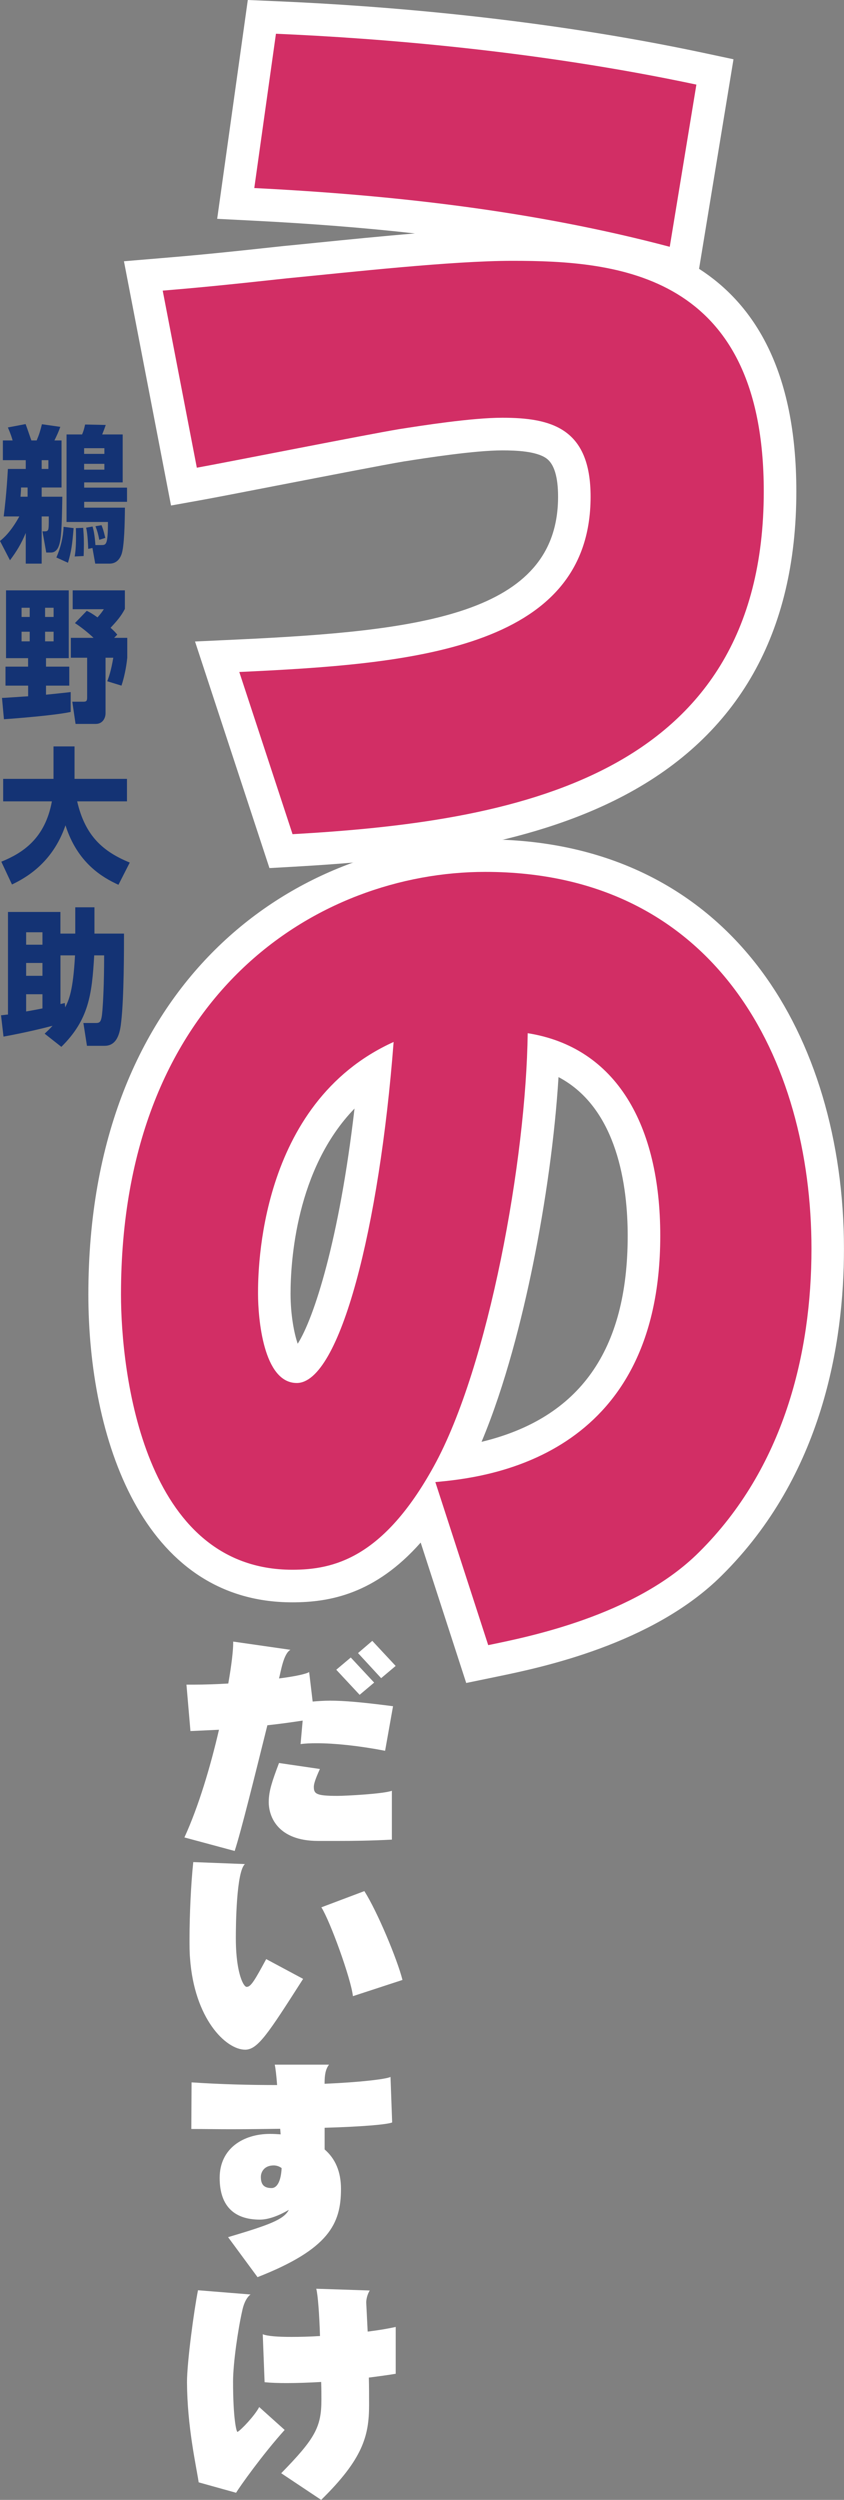
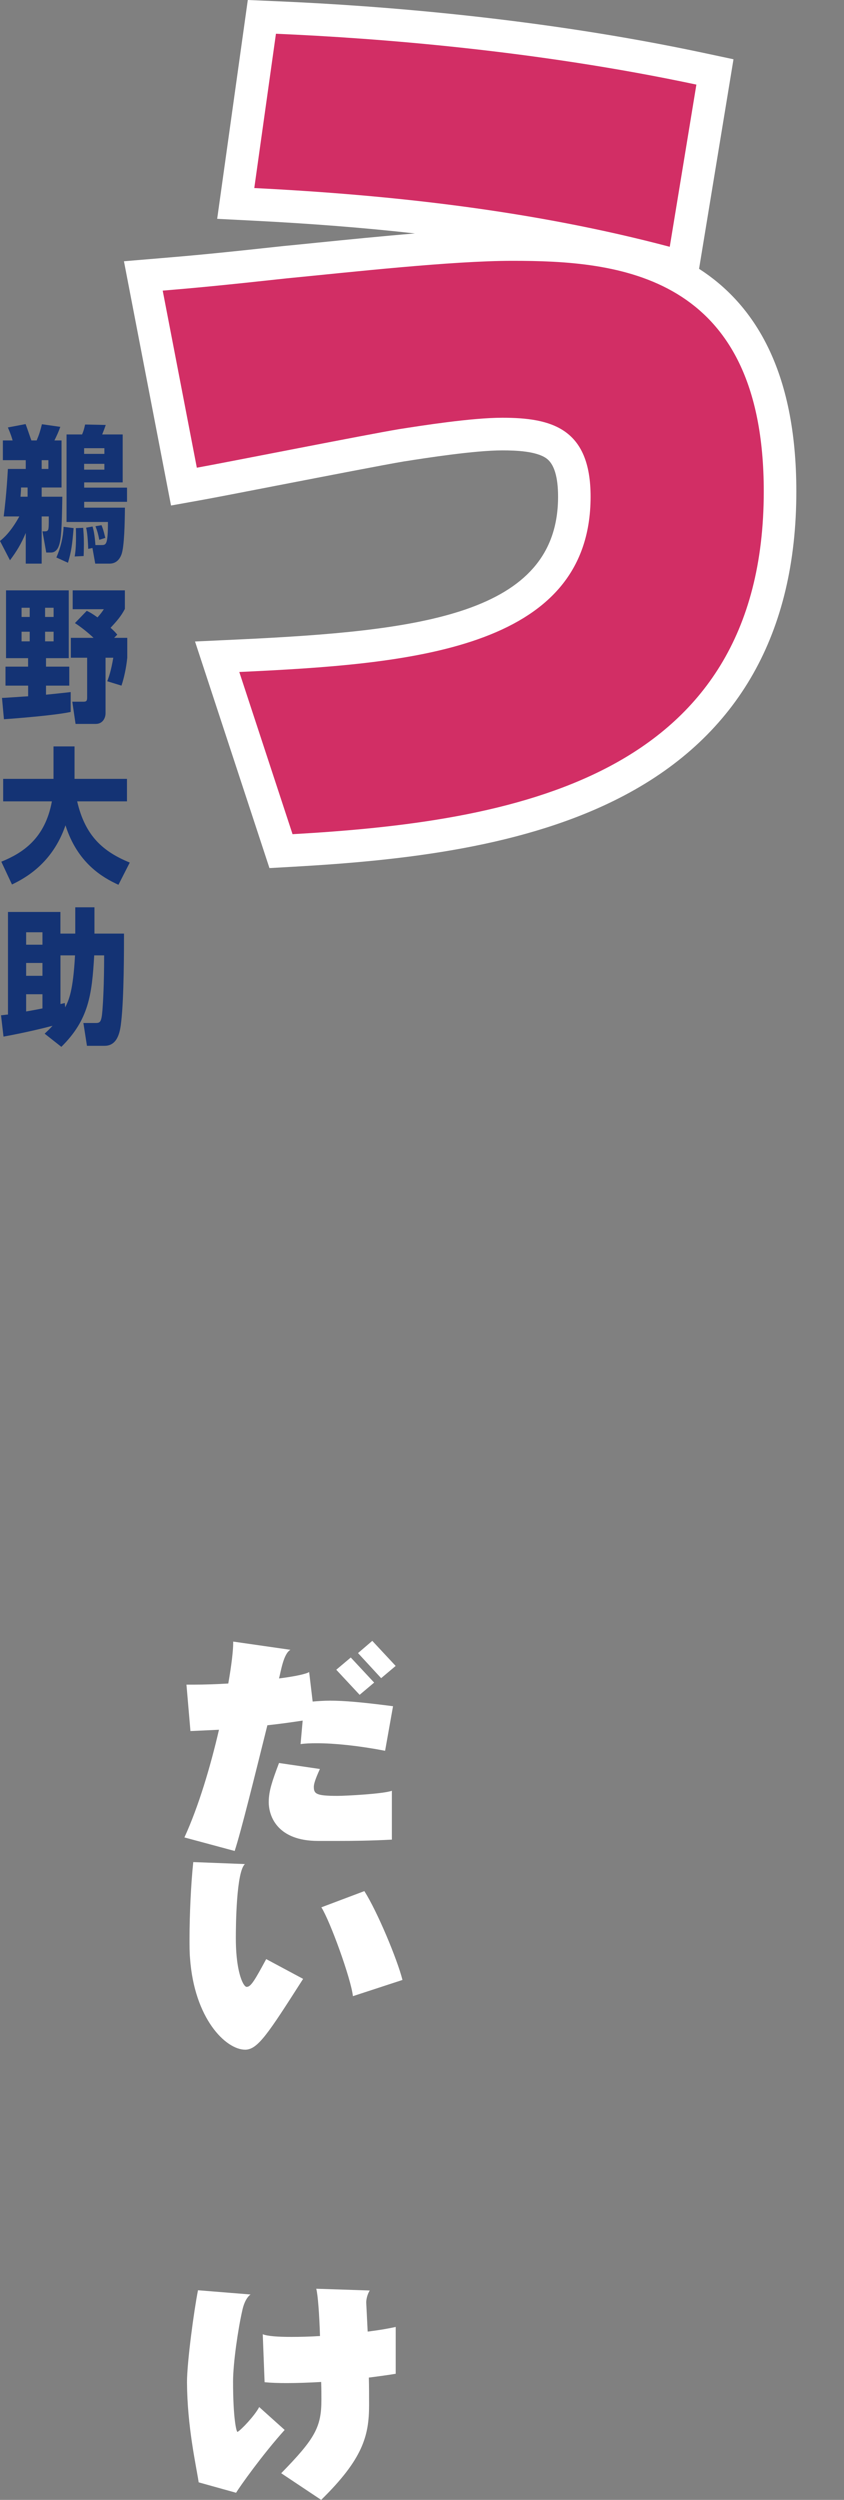
<svg xmlns="http://www.w3.org/2000/svg" id="a" data-name="レイヤー 1" viewBox="0 0 173.36 513.26">
  <rect x="0" y="0" width="173.36" height="513.26" fill="#808080" stroke="none" />
  <defs>
    <style>
      .b {
        fill: #fff;
      }

      .c {
        fill: #d22e65;
      }

      .d {
        fill: #143374;
      }
    </style>
  </defs>
  <g>
    <path class="d" d="m0,111.07c.67-.54,2.19-1.8,3.97-5.04H.76c.19-1.56.59-4.77.86-9.75h3.67v-1.8H.59v-4.05h2c-.13-.48-.35-1.23-.97-2.67l3.64-.69c.24.6,1.05,3.03,1.19,3.36h1.08c.51-1.2.73-1.92,1.08-3.33l3.78.54c-.43,1.17-.59,1.5-1.21,2.79h1.46v9.66h-4.08v1.89h4.24c-.11,6.48-.19,8.7-.73,10.14-.24.69-.76,1.32-1.57,1.32h-1l-.78-4.35h.57c.35,0,.57-.12.65-.51.11-.45.08-2.28.08-2.55h-1.46v9.69h-3.27v-6.3c-.94,2.28-1.94,3.87-3.24,5.61l-2.05-3.96Zm5.67-10.98h-1.35c0,.69-.08,1.56-.11,1.89h1.46v-1.89Zm4.27-5.61h-1.38v1.8h1.38v-1.8Zm5.18,13.95c-.27,3.27-.46,4.8-1.16,7.11l-2.38-1.08c.86-1.98,1.4-4.11,1.48-6.3l2.05.27Zm3,4.26c-.11-2.94-.3-3.78-.43-4.35l1.32-.24c.16.54.43,1.53.59,3.81h1.19c1,0,1.38,0,1.38-4.74h-8.5v-17.97h3.19c.3-.72.4-1.05.62-2.04l4.24.09c-.3.87-.35.99-.73,1.95h4.21v9.84h-7.91v1.08h8.8v2.91h-8.8v1.2h8.37c-.03,2.97-.11,8.1-.73,9.66-.43,1.11-1.21,1.83-2.43,1.83h-2.94l-.57-3.21-.86.18Zm-1.03-4.32c.05.78.14,1.68.14,3.3,0,1.02-.03,1.86-.05,2.49l-1.84.09c.11-.66.27-1.65.27-3.96,0-.84,0-1.35-.03-1.86l1.51-.06Zm4.35-16.35h-4.16v1.17h4.16v-1.17Zm0,3.21h-4.16v1.2h4.16v-1.2Zm-.59,12.6c.19.45.4.99.78,2.61l-1.24.39c-.22-1.17-.38-1.74-.78-2.79l1.24-.21Z" />
    <path class="d" d="m.41,143.29c.76,0,4.51-.3,5.37-.33v-2.19H1.13v-3.9h4.64v-1.74H1.24v-13.92h12.88v13.92h-4.67v1.74h4.78v3.9h-4.78v1.86c.35-.03,4.99-.51,5.07-.54v4.08c-3.02.66-10.31,1.26-13.71,1.5l-.4-4.38Zm4.02-18.51v1.89h1.67v-1.89h-1.67Zm0,4.92v1.98h1.67v-1.98h-1.67Zm4.83-4.92v1.89h1.75v-1.89h-1.75Zm0,4.92v1.98h1.75v-1.98h-1.75Zm8.56-4.29c.62.3,1.03.51,2.21,1.35.76-.87.92-1.11,1.3-1.68h-6.4v-3.87h10.72v3.81c-.76,1.47-1.67,2.52-2.94,3.87.84.75,1.05,1.02,1.38,1.41l-.65.66h2.7v4.08c-.19,1.95-.65,4.14-1.19,5.73l-2.92-.9c.38-.99.78-2.16,1.24-4.83h-1.59v11.4c0,1.02-.62,2.19-2,2.19h-4.16l-.67-4.56h2.24c.54,0,.81-.06.81-.84v-8.19h-3.35v-4.08h4.67c-.38-.36-2-1.86-3.83-3.03l2.43-2.52Z" />
    <path class="d" d="m.27,176.92c4.43-1.8,8.99-4.77,10.39-12.39H.65v-4.62h10.34v-6.66h4.32v6.66h10.77v4.62h-10.23c1.67,7.23,5.43,10.35,10.8,12.57l-2.32,4.56c-3.29-1.5-8.42-4.47-10.88-12.21-2.7,7.89-8.39,10.89-10.99,12.15l-2.19-4.68Z" />
    <path class="d" d="m19.35,196.15c-.46,8.1-1.13,13.23-6.75,18.78l-3.43-2.7c.54-.51,1-.93,1.62-1.62-1.7.45-5.61,1.41-10.07,2.22l-.51-4.38c.22,0,1.19-.15,1.43-.15v-21.06h10.77v4.44h3.05v-5.4h3.94v5.4h6.07c0,3.21,0,13.14-.57,18.06-.19,1.71-.57,4.98-3.4,4.98h-3.64l-.73-4.68h2.32c1.08,0,1.38,0,1.59-2.61.13-1.62.35-5.4.35-11.28h-2.05Zm-13.98-4.74v2.55h3.35v-2.55h-3.35Zm0,6.3v2.64h3.35v-2.64h-3.35Zm3.35,6.42h-3.35v3.54c.16-.03,2.38-.42,3.35-.63v-2.91Zm3.7-7.98v9.99c.08,0,.76-.18.89-.21l.08.9c.76-1.53,1.62-3.33,2.02-10.68h-3Z" />
  </g>
  <g>
    <g>
      <path class="b" d="m55.35,178.24l-15.29-46.53,8.78-.41c37.28-1.75,65.79-5.02,65.79-29.32,0-4.1-.82-6.76-2.43-7.89-2.07-1.45-6.13-1.62-9.01-1.62-5.68,0-15.64,1.55-19.89,2.22l-.28.04c-3.74.62-16.03,3.01-25.91,4.92-7,1.36-13.04,2.53-15.48,2.97l-6.5,1.17-9.67-50.15,7.42-.62c6.68-.55,12.42-1.09,25.31-2.5,2.18-.21,4.48-.44,6.92-.69,6.29-.63,13.32-1.34,20.12-1.9-10.41-1.17-21.46-2.03-33.32-2.63l-7.3-.37L50.9,0l6.06.26c21.54.92,54.21,3.51,87.46,10.58l6.24,1.33-7.07,43.02c11.18,7.2,19.98,20.64,19.98,45.7,0,29.04-11.89,50.04-35.35,62.43-20.14,10.63-45.55,13.36-67.75,14.62l-5.13.29Zm2.89-34.04l6.6,20.08c19.45-1.31,40.73-4.11,57.14-12.78,18.99-10.03,28.22-26.58,28.22-50.61,0-37.51-22.21-40.65-44.96-40.65-10.13,0-26.71,1.67-38.81,2.88-2.46.25-4.77.48-6.88.68-8.24.9-13.6,1.45-18.16,1.88l4.35,22.54c2.61-.5,5.67-1.1,8.82-1.71,10.48-2.03,22.35-4.34,26.33-5l.35-.05c4.94-.77,15.23-2.38,21.95-2.38,6.14,0,24.81,0,24.81,22.88,0,17.15-9.28,29.12-27.59,35.58-12,4.23-26.66,5.75-42.18,6.65Zm1.63-111.85c27.56,1.69,50.88,4.93,72.28,10.07l3.25-19.78c-27.21-5.34-53.59-7.7-72.95-8.73l-2.59,18.44Z" />
-       <path class="b" d="m95.76,345.53l-9.35-28.82c-9.39,10.62-18.77,12.27-26.38,12.27-30.91,0-41.88-34.05-41.88-63.2,0-64.2,42.25-93.44,81.5-93.44,23.9,0,43.47,9.27,56.59,26.8,11.03,14.74,17.11,35.09,17.11,57.28,0,19.24-4.35,46.49-25.08,67.03-14.2,14.18-37.29,18.94-45.98,20.74l-6.53,1.35Zm2.47-35.71l6.54,20.15c9.4-2.18,24.73-6.67,34.08-16,17.48-17.31,21.14-40.85,21.14-57.55,0-19.33-5.13-36.83-14.45-49.27-10.65-14.23-26.08-21.44-45.88-21.44-16.95,0-33.58,6.69-45.61,18.34-14.73,14.28-22.52,35.62-22.52,61.73,0,5.1.8,49.83,28.51,49.83,4.39,0,12.3,0,21.31-14.52l-.88-2.71,2.61-.23c.06-.11.12-.21.18-.32,10.5-19.03,18.15-60.47,18.45-85.77l.09-7.73,7.64,1.21c20.89,3.3,32.88,20.87,32.88,48.18,0,31.04-15.56,50.69-44.07,56.1Zm16.49-88.68c-.73,11.85-2.59,25.5-5.3,38.76-2.16,10.55-5.6,24.44-10.51,36.13,20.18-4.87,30.02-18.79,30.02-42.31,0-10.03-2.03-26.16-14.21-32.58Zm-53.77,69.5c-9.17,0-14.64-9.36-14.64-25.04,0-10.17,2.29-44.41,31.77-57.75l10.28-4.65-.86,11.25c-1.48,19.34-4.29,37.27-7.93,50.51-1.94,7.07-4.09,12.69-6.38,16.71-3.4,5.95-7.52,8.97-12.25,8.97Zm11.87-63.04c-12.02,12.41-13.14,31.43-13.14,38,0,4.29.71,8.1,1.47,10.29,3.34-5.25,8.54-21.31,11.67-48.29Z" />
    </g>
    <g>
      <path class="c" d="m49.15,137.97c34.54-1.62,72.16-4.32,72.16-36,0-14.04-8.04-16.2-18.13-16.2-6.33,0-16.59,1.62-21.2,2.34-6.5,1.08-35.57,6.84-41.55,7.92l-7.01-36.36c6.5-.54,12.31-1.08,25.48-2.52,13-1.26,33.86-3.6,46.34-3.6,21.38,0,51.64,2.34,51.64,47.34,0,59.4-52.5,67.86-96.79,70.38l-10.94-33.3Zm88.41-87.3c-27.87-7.38-56.6-10.62-85.33-12.06l4.45-31.68c21.03.9,53.35,3.42,86.36,10.44l-5.47,33.3Z" />
-       <path class="c" d="m89.41,304.29c10.1-.9,46.21-4.68,46.21-50.58,0-22.68-9.03-38.7-27.23-41.58-.31,25.74-7.96,68.4-19.28,88.92-10.4,18.9-20.65,21.24-29.07,21.24-30.6,0-35.19-40.5-35.19-56.52,0-61.74,40.54-86.76,74.82-86.76,47.28,0,67.01,38.52,67.01,77.4,0,21.42-5.66,45-23.1,62.28-13.16,13.14-35.5,17.46-43.3,19.08l-10.86-33.48Zm-36.41-38.7c0,5.04,1.07,18.36,7.96,18.36,8.87,0,16.98-32.04,19.89-70.02-27.85,12.6-27.85,47.34-27.85,51.66Z" />
    </g>
  </g>
  <g>
    <path class="b" d="m79.11,359.46c-5.47-1.05-10.42-1.55-14.06-1.55-1.25,0-2.4.04-3.31.18l.43-4.83c-1.82.27-4.27.64-7.25.96-2.5,10.03-5.42,21.88-6.72,25.81l-10.32-2.78c2.93-6.38,5.38-14.68,7.1-22.11-1.87.09-3.84.18-5.86.27l-.82-9.53h1.44c2.3,0,4.7-.09,7.15-.23.67-3.78,1.01-6.79,1.01-8.34v-.27l11.76,1.69c-1.44.78-1.97,4.47-2.35,5.88,3.22-.41,5.57-.91,6.19-1.32l.72,6.06c1.15-.09,2.26-.18,3.6-.18,2.88,0,6.58.32,12.91,1.14l-1.63,9.16Zm-9.7,18.51h-4.08c-8.26,0-10.13-4.97-10.13-7.98,0-2.28.72-4.33,2.11-8.02l8.4,1.23c-1.01,2.19-1.25,3.15-1.25,3.65,0,1.46.48,1.87,4.85,1.87,1.73,0,9.46-.41,11.18-1.05v10.03c-4.37.23-8.06.27-11.09.27Zm4.46-30l-4.8-5.15,2.98-2.51,4.8,5.15-2.98,2.51Zm4.42-3.42l-4.75-5.15,2.93-2.51,4.8,5.15-2.98,2.51Z" />
    <path class="b" d="m50.36,420.83c-3.98,0-10.46-6.38-11.33-18.83-.1-1.05-.1-2.46-.1-4.01,0-4.79.29-11.22.77-15.68l10.61.41c-1.78,1.55-1.87,12.72-1.87,15.18,0,1.28.05,2.33.1,2.96.34,4.88,1.54,7.07,2.11,7.07h.05c.86,0,1.73-1.55,3.98-5.7l7.58,4.06c-7.2,11.26-9.31,14.54-11.91,14.54Zm22.13-10.99c-.38-3.56-4.7-15.46-6.48-18.24l8.83-3.33c2.69,4.24,6.77,14.04,7.83,18.24l-10.18,3.33Z" />
-     <path class="b" d="m66.68,436.84v4.47c2.16,1.87,3.36,4.51,3.36,8.12,0,7.16-2.5,12.36-17.14,18.1l-6.05-8.21c8.45-2.51,11.43-3.6,12.48-5.61-2.02,1.19-4.18,2.01-5.95,2.01-4.94,0-8.26-2.46-8.26-8.57s4.94-9.03,10.32-9.03c.77,0,1.49.04,2.21.09-.05-.37-.05-.73-.1-1.14-3.17.04-6.58.09-10.23.09-2.59,0-5.23-.05-8.02-.05l.05-9.57c6.05.41,12.1.55,17.57.55-.14-1.96-.34-3.51-.48-4.19h11.14c-.72.96-.91,2.1-.91,3.88v.05c7.44-.32,12.67-.96,13.54-1.41l.34,9.35c-.96.41-6.05.87-13.87,1.09Zm-10.46,7.75c-1.92,0-2.64,1.32-2.64,2.37,0,1.64.72,2.28,2.21,2.28,1.06,0,1.92-1.28,2.06-4.1-.48-.36-1.06-.55-1.63-.55Z" />
    <path class="b" d="m48.49,511.8l-7.68-2.14c-.53-3.51-2.35-11.4-2.4-20.56,0-4.1,1.44-14.77,2.26-18.88l10.8.87c-.72.5-1.3,1.6-1.63,2.96-.96,4.1-1.97,11.22-1.97,14.91,0,7.43.67,10.35.91,10.35.77-.41,3.6-3.42,4.46-5.11l5.23,4.7c-4.56,5.06-9.22,11.63-9.98,12.9Zm27.27-23.66c.05,1.73.05,3.65.05,5.7,0,6.34-1.34,11.08-9.84,19.42l-8.21-5.47c6.96-7.11,8.26-9.48,8.26-15.09,0-.96,0-2.23-.05-3.65-2.45.14-4.9.23-7.06.23-1.73,0-3.26-.05-4.56-.18l-.38-9.85c1.01.41,3.17.55,5.9.55,1.78,0,3.74-.05,5.86-.18-.14-4.47-.43-8.48-.77-9.71l10.99.36c-.34.5-.77,1.64-.72,2.6l.29,5.84c2.16-.27,4.13-.59,5.76-.96v9.62c-1.39.23-3.31.5-5.52.78Z" />
  </g>
</svg>